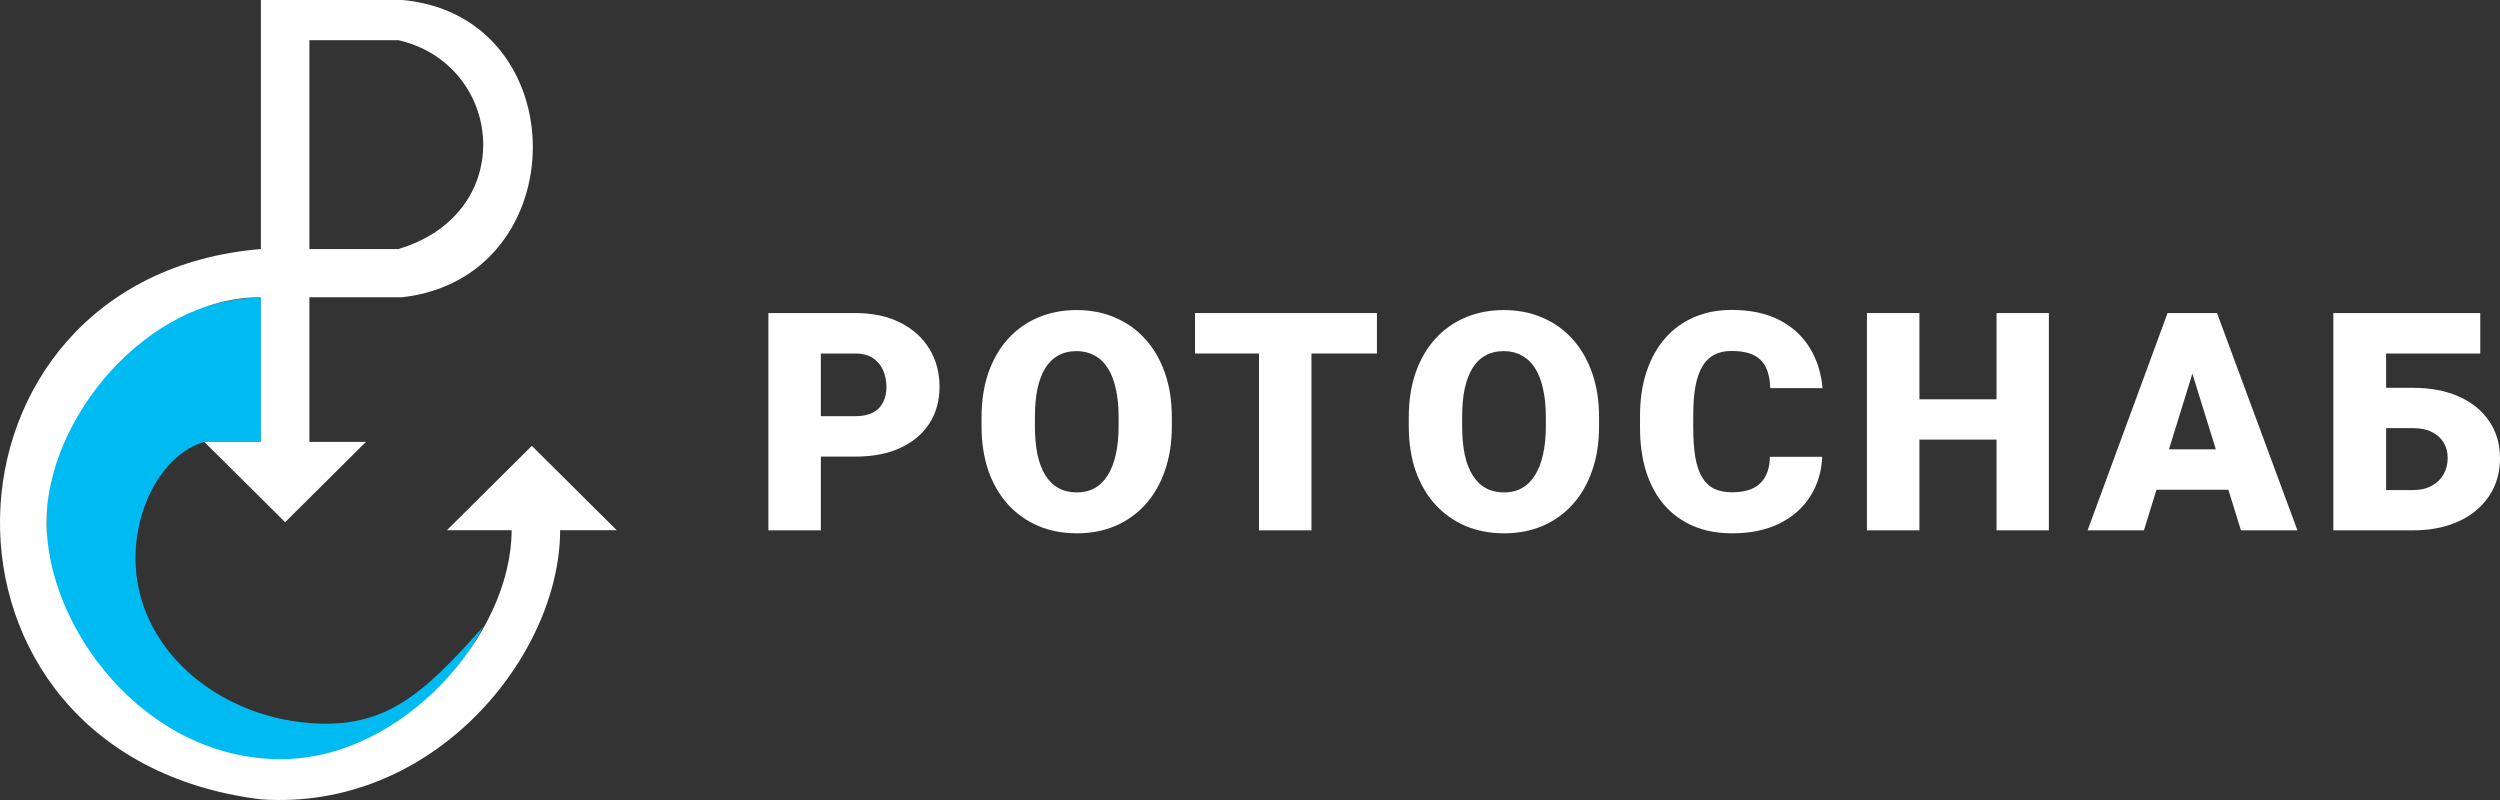
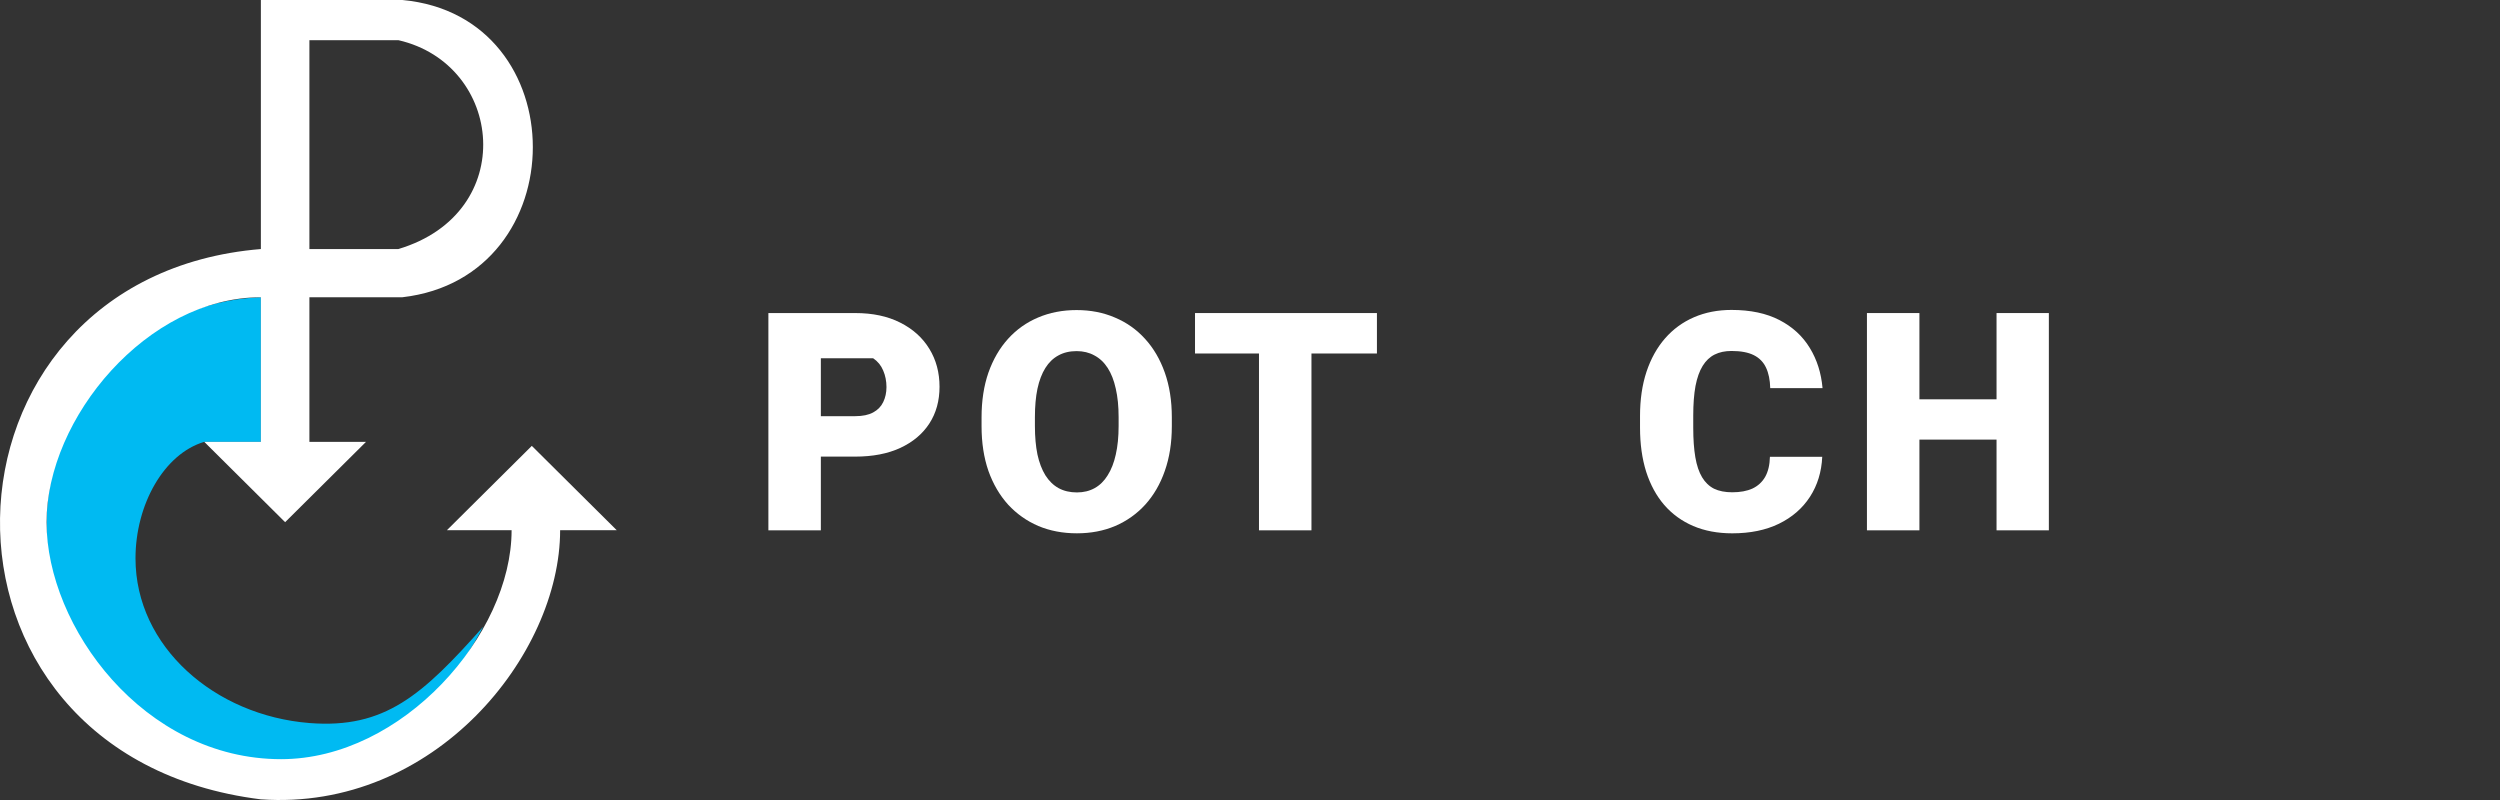
<svg xmlns="http://www.w3.org/2000/svg" width="175" height="56" viewBox="0 0 175 56" fill="none">
  <rect x="0" y="0" width="175" height="56" fill="#333333" stroke="none" />
  <g clip-path="url(#clip0_17_2006)">
    <path d="M18.261 30.929V20.807C9.768 21.088 3.095 28.489 3.257 37.115C3.424 45.967 11.046 53.423 19.959 53.423C25.904 53.423 30.716 49.768 33.83 43.863C29.584 48.643 26.951 51.032 21.657 50.612C15.034 50.085 9.485 45.269 9.485 39.084C9.485 35.337 11.467 31.773 14.297 30.929H18.261Z" fill="#00BAF2" />
    <path fill-rule="evenodd" clip-rule="evenodd" d="M18.261 30.929H14.298L19.959 36.553L25.621 30.929H21.658V20.807H28.169C40.341 19.401 40.341 1.125 28.169 0H18.261V17.433C-5.518 19.401 -6.65 52.861 18.261 55.954C30.433 56.798 39.209 45.832 39.209 37.115H42.606H43.172L37.227 31.211L31.283 37.115H35.812C35.812 44.426 28.169 53.142 19.676 53.142C10.052 53.142 3.258 43.864 3.258 36.553C3.258 29.242 10.335 20.807 18.261 20.807V30.929ZM21.658 17.433V2.812H27.886C35.246 4.499 36.344 14.902 27.886 17.433H21.658Z" fill="white" />
-     <path d="M59.866 31.963H56.078V29.132H59.866C60.382 29.132 60.801 29.045 61.121 28.871C61.443 28.697 61.676 28.457 61.823 28.15C61.976 27.837 62.053 27.485 62.053 27.095C62.053 26.677 61.976 26.291 61.823 25.936C61.676 25.581 61.443 25.295 61.121 25.079C60.801 24.856 60.382 24.745 59.866 24.745H57.46V37.123H53.787V21.914H59.866C61.087 21.914 62.137 22.137 63.015 22.583C63.901 23.028 64.582 23.641 65.056 24.421C65.53 25.194 65.767 26.078 65.767 27.074C65.767 28.056 65.53 28.913 65.056 29.644C64.582 30.375 63.901 30.946 63.015 31.357C62.137 31.761 61.087 31.963 59.866 31.963Z" fill="white" />
+     <path d="M59.866 31.963H56.078V29.132H59.866C60.382 29.132 60.801 29.045 61.121 28.871C61.443 28.697 61.676 28.457 61.823 28.15C61.976 27.837 62.053 27.485 62.053 27.095C62.053 26.677 61.976 26.291 61.823 25.936C61.676 25.581 61.443 25.295 61.121 25.079H57.46V37.123H53.787V21.914H59.866C61.087 21.914 62.137 22.137 63.015 22.583C63.901 23.028 64.582 23.641 65.056 24.421C65.53 25.194 65.767 26.078 65.767 27.074C65.767 28.056 65.53 28.913 65.056 29.644C64.582 30.375 63.901 30.946 63.015 31.357C62.137 31.761 61.087 31.963 59.866 31.963Z" fill="white" />
    <path d="M82.028 29.216V29.832C82.028 30.995 81.864 32.039 81.536 32.966C81.216 33.885 80.758 34.672 80.165 35.327C79.573 35.974 78.872 36.472 78.062 36.82C77.253 37.162 76.361 37.332 75.384 37.332C74.4 37.332 73.501 37.162 72.684 36.82C71.875 36.472 71.171 35.974 70.571 35.327C69.978 34.672 69.518 33.885 69.19 32.966C68.869 32.039 68.709 30.995 68.709 29.832V29.216C68.709 28.053 68.869 27.008 69.19 26.082C69.518 25.156 69.975 24.369 70.561 23.721C71.153 23.067 71.854 22.569 72.664 22.227C73.48 21.879 74.38 21.705 75.363 21.705C76.34 21.705 77.232 21.879 78.041 22.227C78.858 22.569 79.562 23.067 80.155 23.721C80.748 24.369 81.208 25.156 81.536 26.082C81.864 27.008 82.028 28.053 82.028 29.216ZM78.303 29.832V29.195C78.303 28.443 78.237 27.781 78.105 27.21C77.979 26.632 77.79 26.148 77.539 25.758C77.288 25.368 76.978 25.076 76.608 24.881C76.245 24.679 75.831 24.578 75.363 24.578C74.875 24.578 74.449 24.679 74.087 24.881C73.724 25.076 73.42 25.368 73.176 25.758C72.932 26.148 72.747 26.632 72.622 27.21C72.503 27.781 72.444 28.443 72.444 29.195V29.832C72.444 30.577 72.503 31.239 72.622 31.817C72.747 32.388 72.932 32.872 73.176 33.269C73.427 33.666 73.734 33.965 74.097 34.167C74.467 34.369 74.896 34.47 75.384 34.47C75.851 34.47 76.266 34.369 76.629 34.167C76.992 33.965 77.295 33.666 77.539 33.269C77.79 32.872 77.979 32.388 78.105 31.817C78.237 31.239 78.303 30.577 78.303 29.832Z" fill="white" />
    <path d="M91.802 21.914V37.123H88.129V21.914H91.802ZM96.385 21.914V24.745H83.651V21.914H96.385Z" fill="white" />
-     <path d="M111.934 29.216V29.832C111.934 30.995 111.77 32.039 111.442 32.966C111.121 33.885 110.664 34.672 110.071 35.327C109.479 35.974 108.777 36.472 107.968 36.82C107.159 37.162 106.266 37.332 105.29 37.332C104.306 37.332 103.406 37.162 102.59 36.82C101.781 36.472 101.077 35.974 100.477 35.327C99.884 34.672 99.423 33.885 99.096 32.966C98.775 32.039 98.614 30.995 98.614 29.832V29.216C98.614 28.053 98.775 27.008 99.096 26.082C99.423 25.156 99.88 24.369 100.466 23.721C101.059 23.067 101.76 22.569 102.569 22.227C103.385 21.879 104.285 21.705 105.269 21.705C106.245 21.705 107.138 21.879 107.947 22.227C108.764 22.569 109.468 23.067 110.061 23.721C110.654 24.369 111.114 25.156 111.442 26.082C111.77 27.008 111.934 28.053 111.934 29.216ZM108.209 29.832V29.195C108.209 28.443 108.143 27.781 108.01 27.21C107.885 26.632 107.696 26.148 107.445 25.758C107.194 25.368 106.884 25.076 106.514 24.881C106.151 24.679 105.736 24.578 105.269 24.578C104.78 24.578 104.355 24.679 103.992 24.881C103.63 25.076 103.326 25.368 103.082 25.758C102.838 26.148 102.653 26.632 102.528 27.21C102.409 27.781 102.35 28.443 102.35 29.195V29.832C102.35 30.577 102.409 31.239 102.528 31.817C102.653 32.388 102.838 32.872 103.082 33.269C103.333 33.666 103.64 33.965 104.003 34.167C104.372 34.369 104.801 34.47 105.29 34.47C105.757 34.47 106.172 34.369 106.535 34.167C106.898 33.965 107.201 33.666 107.445 33.269C107.696 32.872 107.885 32.388 108.01 31.817C108.143 31.239 108.209 30.577 108.209 29.832Z" fill="white" />
    <path d="M123.895 31.974H127.557C127.508 33.033 127.222 33.966 126.699 34.774C126.176 35.581 125.45 36.212 124.522 36.664C123.602 37.11 122.513 37.333 121.258 37.333C120.24 37.333 119.329 37.162 118.527 36.821C117.732 36.48 117.055 35.989 116.497 35.348C115.946 34.708 115.524 33.931 115.231 33.019C114.945 32.106 114.802 31.079 114.802 29.937V29.112C114.802 27.97 114.952 26.943 115.252 26.03C115.559 25.111 115.992 24.331 116.55 23.691C117.115 23.043 117.791 22.548 118.58 22.207C119.368 21.866 120.243 21.695 121.206 21.695C122.531 21.695 123.651 21.932 124.564 22.406C125.478 22.879 126.186 23.53 126.688 24.359C127.19 25.181 127.487 26.117 127.578 27.169H123.916C123.902 26.598 123.804 26.121 123.623 25.738C123.441 25.348 123.155 25.055 122.765 24.86C122.374 24.665 121.854 24.568 121.206 24.568C120.752 24.568 120.358 24.651 120.023 24.819C119.689 24.986 119.41 25.25 119.186 25.613C118.963 25.975 118.796 26.445 118.684 27.023C118.58 27.594 118.527 28.283 118.527 29.091V29.937C118.527 30.745 118.576 31.434 118.673 32.005C118.771 32.577 118.928 33.043 119.144 33.405C119.361 33.767 119.64 34.035 119.981 34.209C120.33 34.377 120.756 34.46 121.258 34.46C121.816 34.46 122.287 34.373 122.67 34.199C123.054 34.018 123.351 33.747 123.56 33.384C123.769 33.015 123.881 32.545 123.895 31.974Z" fill="white" />
    <path d="M140.951 27.952V30.772H133.135V27.952H140.951ZM134.359 21.914V37.123H130.686V21.914H134.359ZM143.42 21.914V37.123H139.758V21.914H143.42Z" fill="white" />
-     <path d="M153.79 25.11L150.076 37.123H146.131L151.729 21.914H154.23L153.79 25.11ZM156.866 37.123L153.142 25.11L152.66 21.914H155.192L160.821 37.123H156.866ZM156.72 31.451V34.282H148.904V31.451H156.72Z" fill="white" />
-     <path d="M173.619 21.914V24.745H166.996V37.123H163.334V21.914H173.619ZM165.636 27.147H168.911C170.145 27.147 171.219 27.353 172.133 27.764C173.047 28.175 173.751 28.749 174.247 29.487C174.749 30.226 175 31.089 175 32.078C175 32.823 174.857 33.505 174.571 34.125C174.285 34.738 173.874 35.271 173.336 35.724C172.807 36.169 172.168 36.514 171.422 36.758C170.675 37.001 169.838 37.123 168.911 37.123H163.344V21.914H167.027V34.303H168.911C169.434 34.303 169.873 34.202 170.229 34C170.592 33.798 170.867 33.53 171.056 33.196C171.244 32.854 171.338 32.475 171.338 32.057C171.338 31.653 171.244 31.294 171.056 30.981C170.867 30.668 170.592 30.421 170.229 30.239C169.873 30.058 169.434 29.968 168.911 29.968H165.636V27.147Z" fill="white" />
  </g>
  <defs>
    <clipPath id="clip0_17_2006">
      <rect width="175" height="56" fill="white" />
    </clipPath>
  </defs>
</svg>